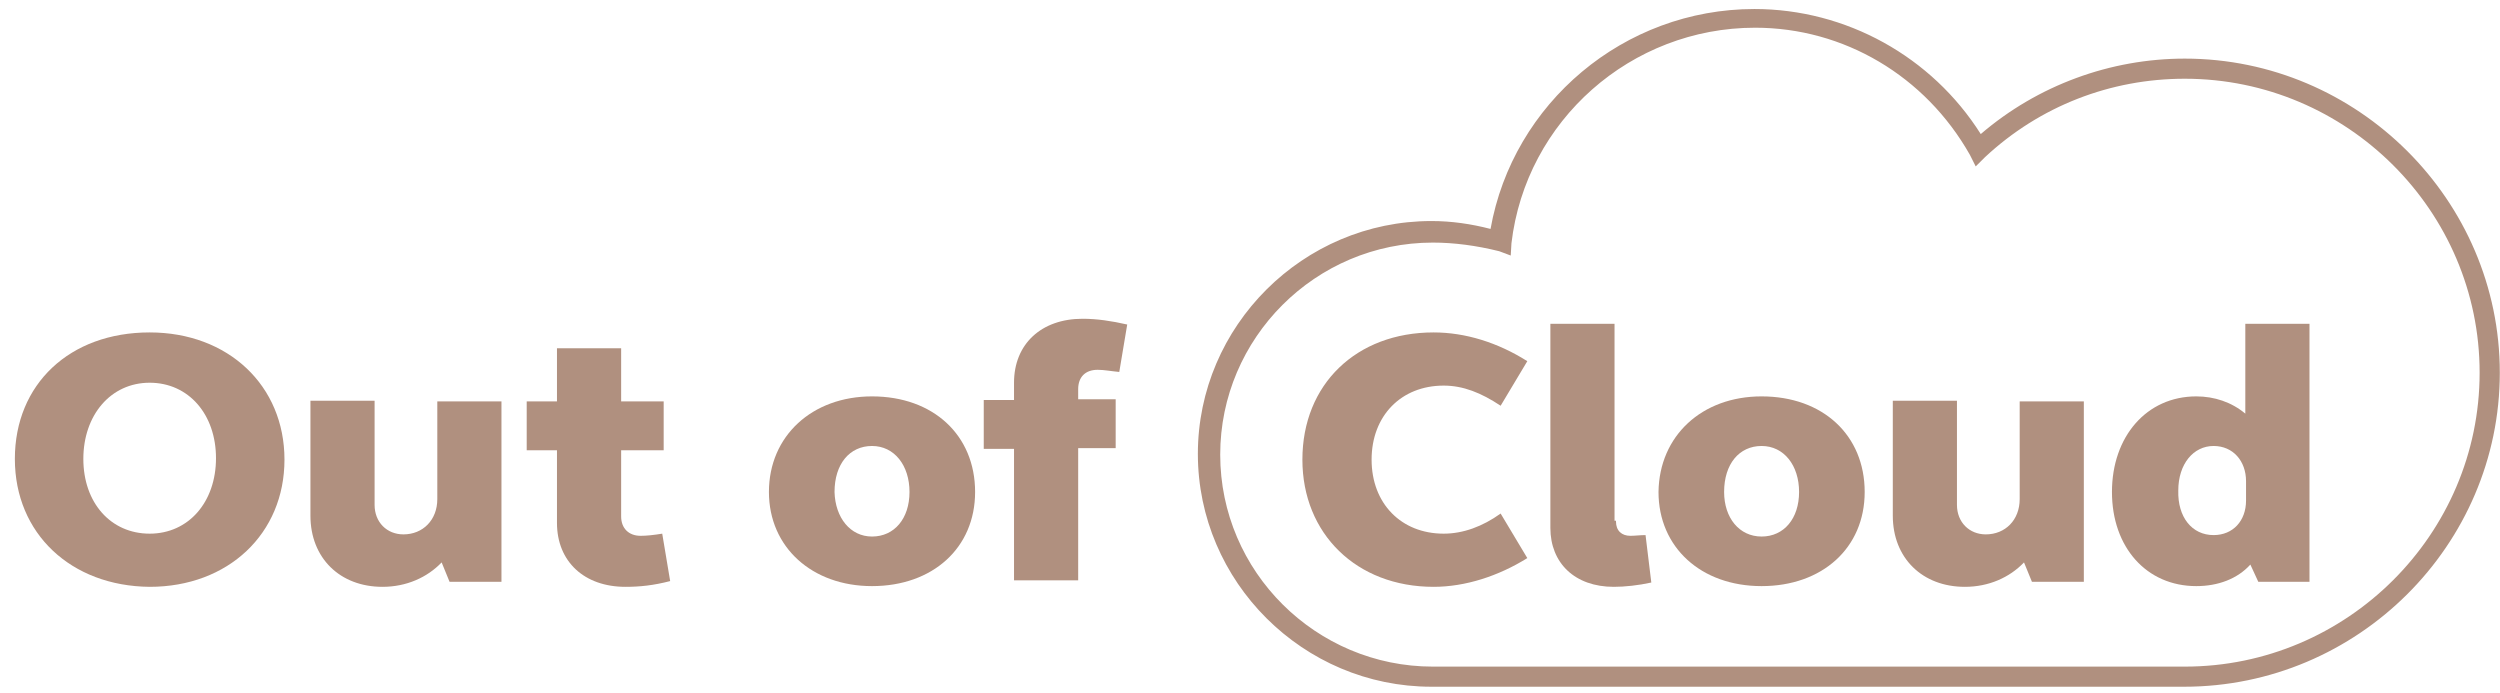
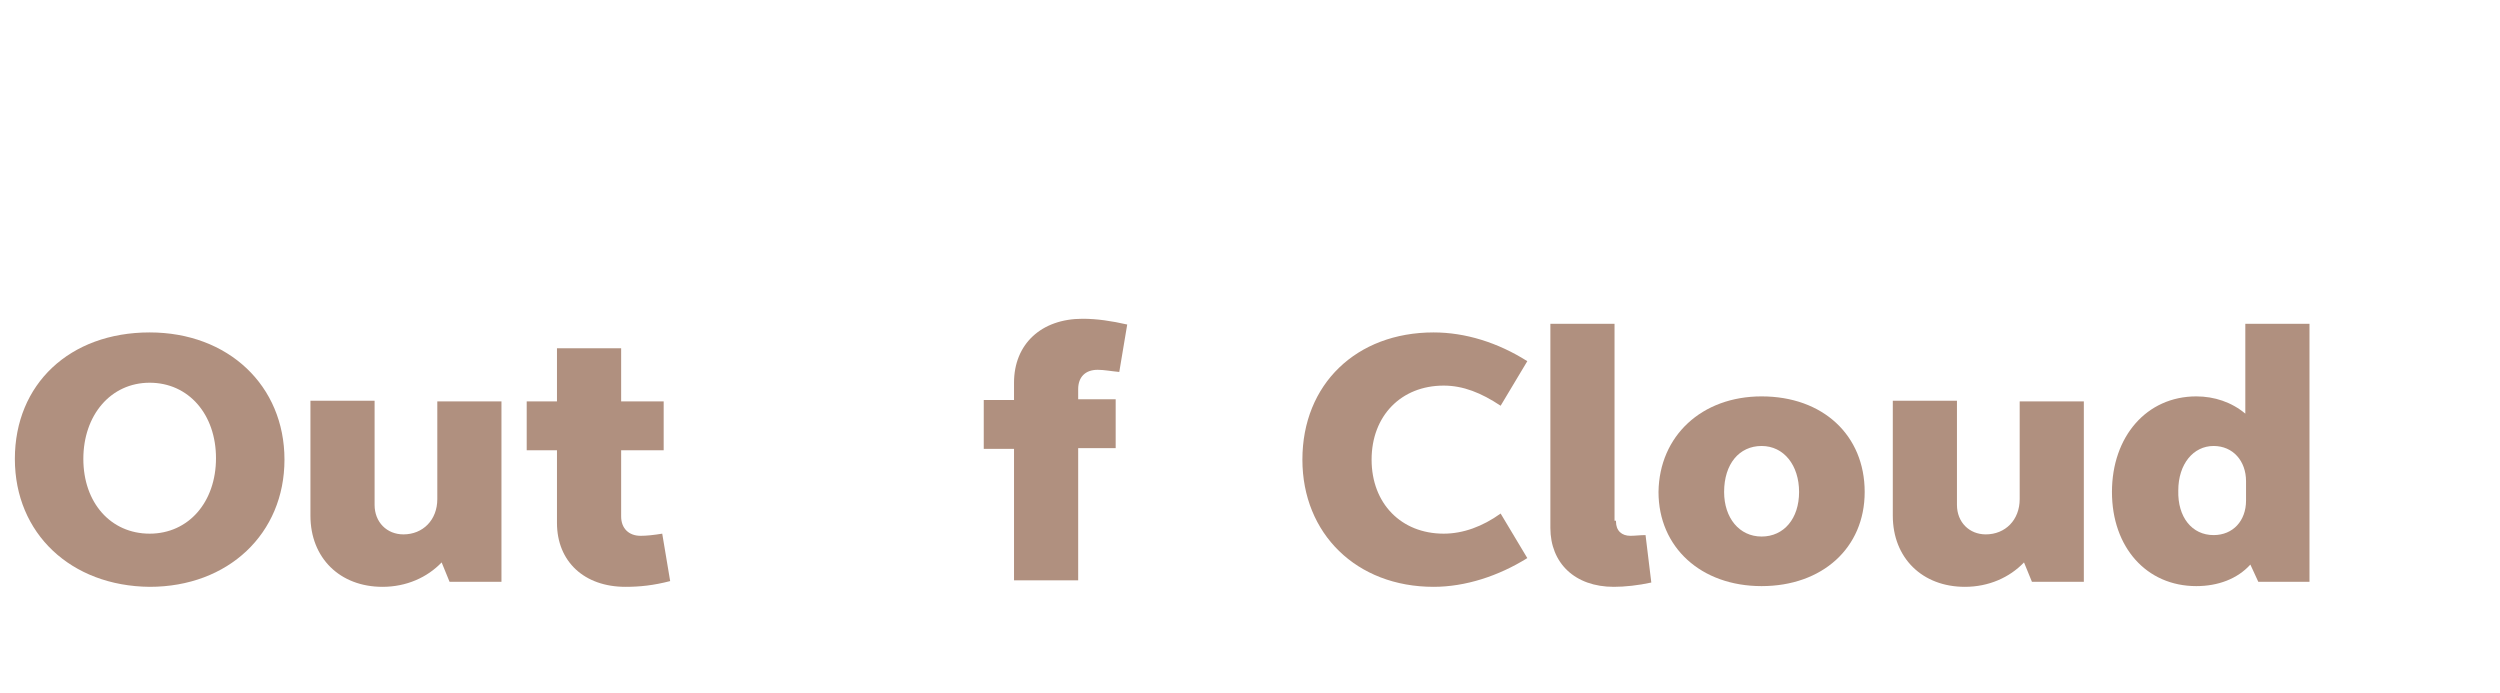
<svg xmlns="http://www.w3.org/2000/svg" width="166" height="46" viewBox="0 0 166 46" fill="none">
  <g clip-path="url(#clip0)">
-     <path d="M145.021 45.599H95.047C86.527 45.599 79.538 38.632 79.538 30.138C79.538 21.644 86.527 14.677 95.047 14.677C96.387 14.677 97.68 14.867 98.972 15.201C100.456 6.85 107.828 0.599 116.492 0.599C122.571 0.599 128.267 3.749 131.522 8.902C135.304 5.657 140.138 3.892 145.069 3.892C156.557 3.892 165.987 13.293 165.987 24.745C165.987 36.198 156.557 45.599 145.021 45.599ZM95.143 16.108C87.34 16.108 81.022 22.455 81.022 30.186C81.022 37.964 87.388 44.263 95.143 44.263H145.069C155.839 44.263 164.647 35.483 164.647 24.745C164.647 14.008 155.839 5.228 145.069 5.228C140.138 5.228 135.447 7.041 131.81 10.43L131.187 11.05L130.804 10.286C127.836 5.037 122.427 1.84 116.54 1.84C108.306 1.84 101.318 7.996 100.36 16.156L100.313 16.967L99.547 16.681C98.015 16.299 96.531 16.108 95.143 16.108Z" fill="#B0907F" />
    <path d="M9.938 22.073C15.156 22.073 18.889 25.604 18.889 30.52C18.889 35.435 15.156 38.966 9.938 38.966C4.721 38.918 0.987 35.435 0.987 30.472C0.987 25.509 4.625 22.073 9.938 22.073ZM9.938 35.435C12.523 35.435 14.342 33.335 14.342 30.424C14.342 27.513 12.523 25.413 9.938 25.413C7.353 25.413 5.534 27.561 5.534 30.472C5.534 33.383 7.353 35.435 9.938 35.435Z" fill="#B0907F" />
    <path d="M33.25 38.632H29.851L29.325 37.344C28.367 38.346 26.979 38.966 25.399 38.966C22.575 38.966 20.613 37.057 20.613 34.242V26.607H24.873V33.526C24.873 34.671 25.686 35.483 26.788 35.483C28.08 35.483 29.037 34.528 29.037 33.144V26.654H33.297V38.632H33.25Z" fill="#B0907F" />
    <path d="M41.244 26.654H44.068V29.899H41.244V34.289C41.244 35.101 41.77 35.578 42.536 35.578C42.919 35.578 43.398 35.53 43.972 35.435L44.499 38.584C43.398 38.87 42.488 38.966 41.531 38.966C38.802 38.966 36.983 37.296 36.983 34.719V29.899H34.973V26.654H36.983V23.123H41.244V26.654Z" fill="#B0907F" />
-     <path d="M57.902 26.32C61.971 26.32 64.747 28.897 64.747 32.667C64.747 36.389 61.923 38.918 57.902 38.918C53.929 38.918 51.057 36.342 51.057 32.667C51.057 28.945 53.929 26.32 57.902 26.32ZM57.902 35.626C59.386 35.626 60.391 34.433 60.391 32.667C60.391 30.901 59.386 29.613 57.902 29.613C56.418 29.613 55.413 30.806 55.413 32.667C55.461 34.385 56.466 35.626 57.902 35.626Z" fill="#B0907F" />
    <path d="M67.331 29.804H65.321V26.559H67.331V25.413C67.331 22.837 69.15 21.166 71.879 21.166C72.836 21.166 73.793 21.309 74.847 21.548L74.32 24.698C73.793 24.65 73.315 24.555 72.884 24.555C72.07 24.555 71.591 25.032 71.591 25.843V26.511H74.081V29.756H71.591V38.536H67.331V29.804Z" fill="#B0907F" />
    <path d="M95.191 22.073C97.297 22.073 99.451 22.741 101.413 23.982L99.642 26.941C98.35 26.082 97.153 25.604 95.861 25.604C93.037 25.604 91.074 27.609 91.074 30.52C91.074 33.431 93.037 35.435 95.861 35.435C97.153 35.435 98.446 34.958 99.642 34.099L101.413 37.057C99.499 38.25 97.297 38.966 95.191 38.966C90.069 38.966 86.479 35.435 86.479 30.52C86.479 25.509 90.069 22.073 95.191 22.073Z" fill="#B0907F" />
    <path d="M107.301 34.624C107.301 35.244 107.684 35.578 108.258 35.578C108.546 35.578 108.929 35.53 109.264 35.53L109.647 38.68C108.785 38.871 107.875 38.966 107.157 38.966C104.573 38.966 102.945 37.391 102.945 35.053V21.501H107.205V34.576H107.301V34.624Z" fill="#B0907F" />
    <path d="M116.97 26.32C121.039 26.32 123.815 28.897 123.815 32.667C123.815 36.389 120.991 38.918 116.97 38.918C112.949 38.918 110.125 36.342 110.125 32.667C110.173 28.945 112.997 26.32 116.97 26.32ZM116.97 35.626C118.454 35.626 119.459 34.433 119.459 32.667C119.459 30.901 118.454 29.613 116.97 29.613C115.486 29.613 114.481 30.806 114.481 32.667C114.481 34.385 115.486 35.626 116.97 35.626Z" fill="#B0907F" />
    <path d="M138.319 38.632H134.921L134.394 37.344C133.437 38.346 132.049 38.966 130.469 38.966C127.645 38.966 125.682 37.057 125.682 34.242V26.607H129.942V33.526C129.942 34.671 130.756 35.483 131.857 35.483C133.15 35.483 134.107 34.528 134.107 33.144V26.654H138.367V38.632H138.319Z" fill="#B0907F" />
    <path d="M153.35 38.632H149.951L149.424 37.487C148.563 38.441 147.27 38.918 145.834 38.918C142.531 38.918 140.234 36.342 140.234 32.667C140.234 28.993 142.531 26.32 145.834 26.32C147.031 26.32 148.18 26.702 149.089 27.466V21.501H153.35V38.632ZM146.983 35.53C148.276 35.53 149.137 34.576 149.137 33.24V31.951C149.137 30.615 148.276 29.613 146.983 29.613C145.643 29.613 144.638 30.806 144.638 32.572C144.59 34.337 145.547 35.53 146.983 35.53Z" fill="#B0907F" />
  </g>
  <defs>
    <clipPath id="clip0">
      <rect width="165" height="45" fill="white" transform="translate(0.987 0.599)" />
    </clipPath>
  </defs>
</svg>